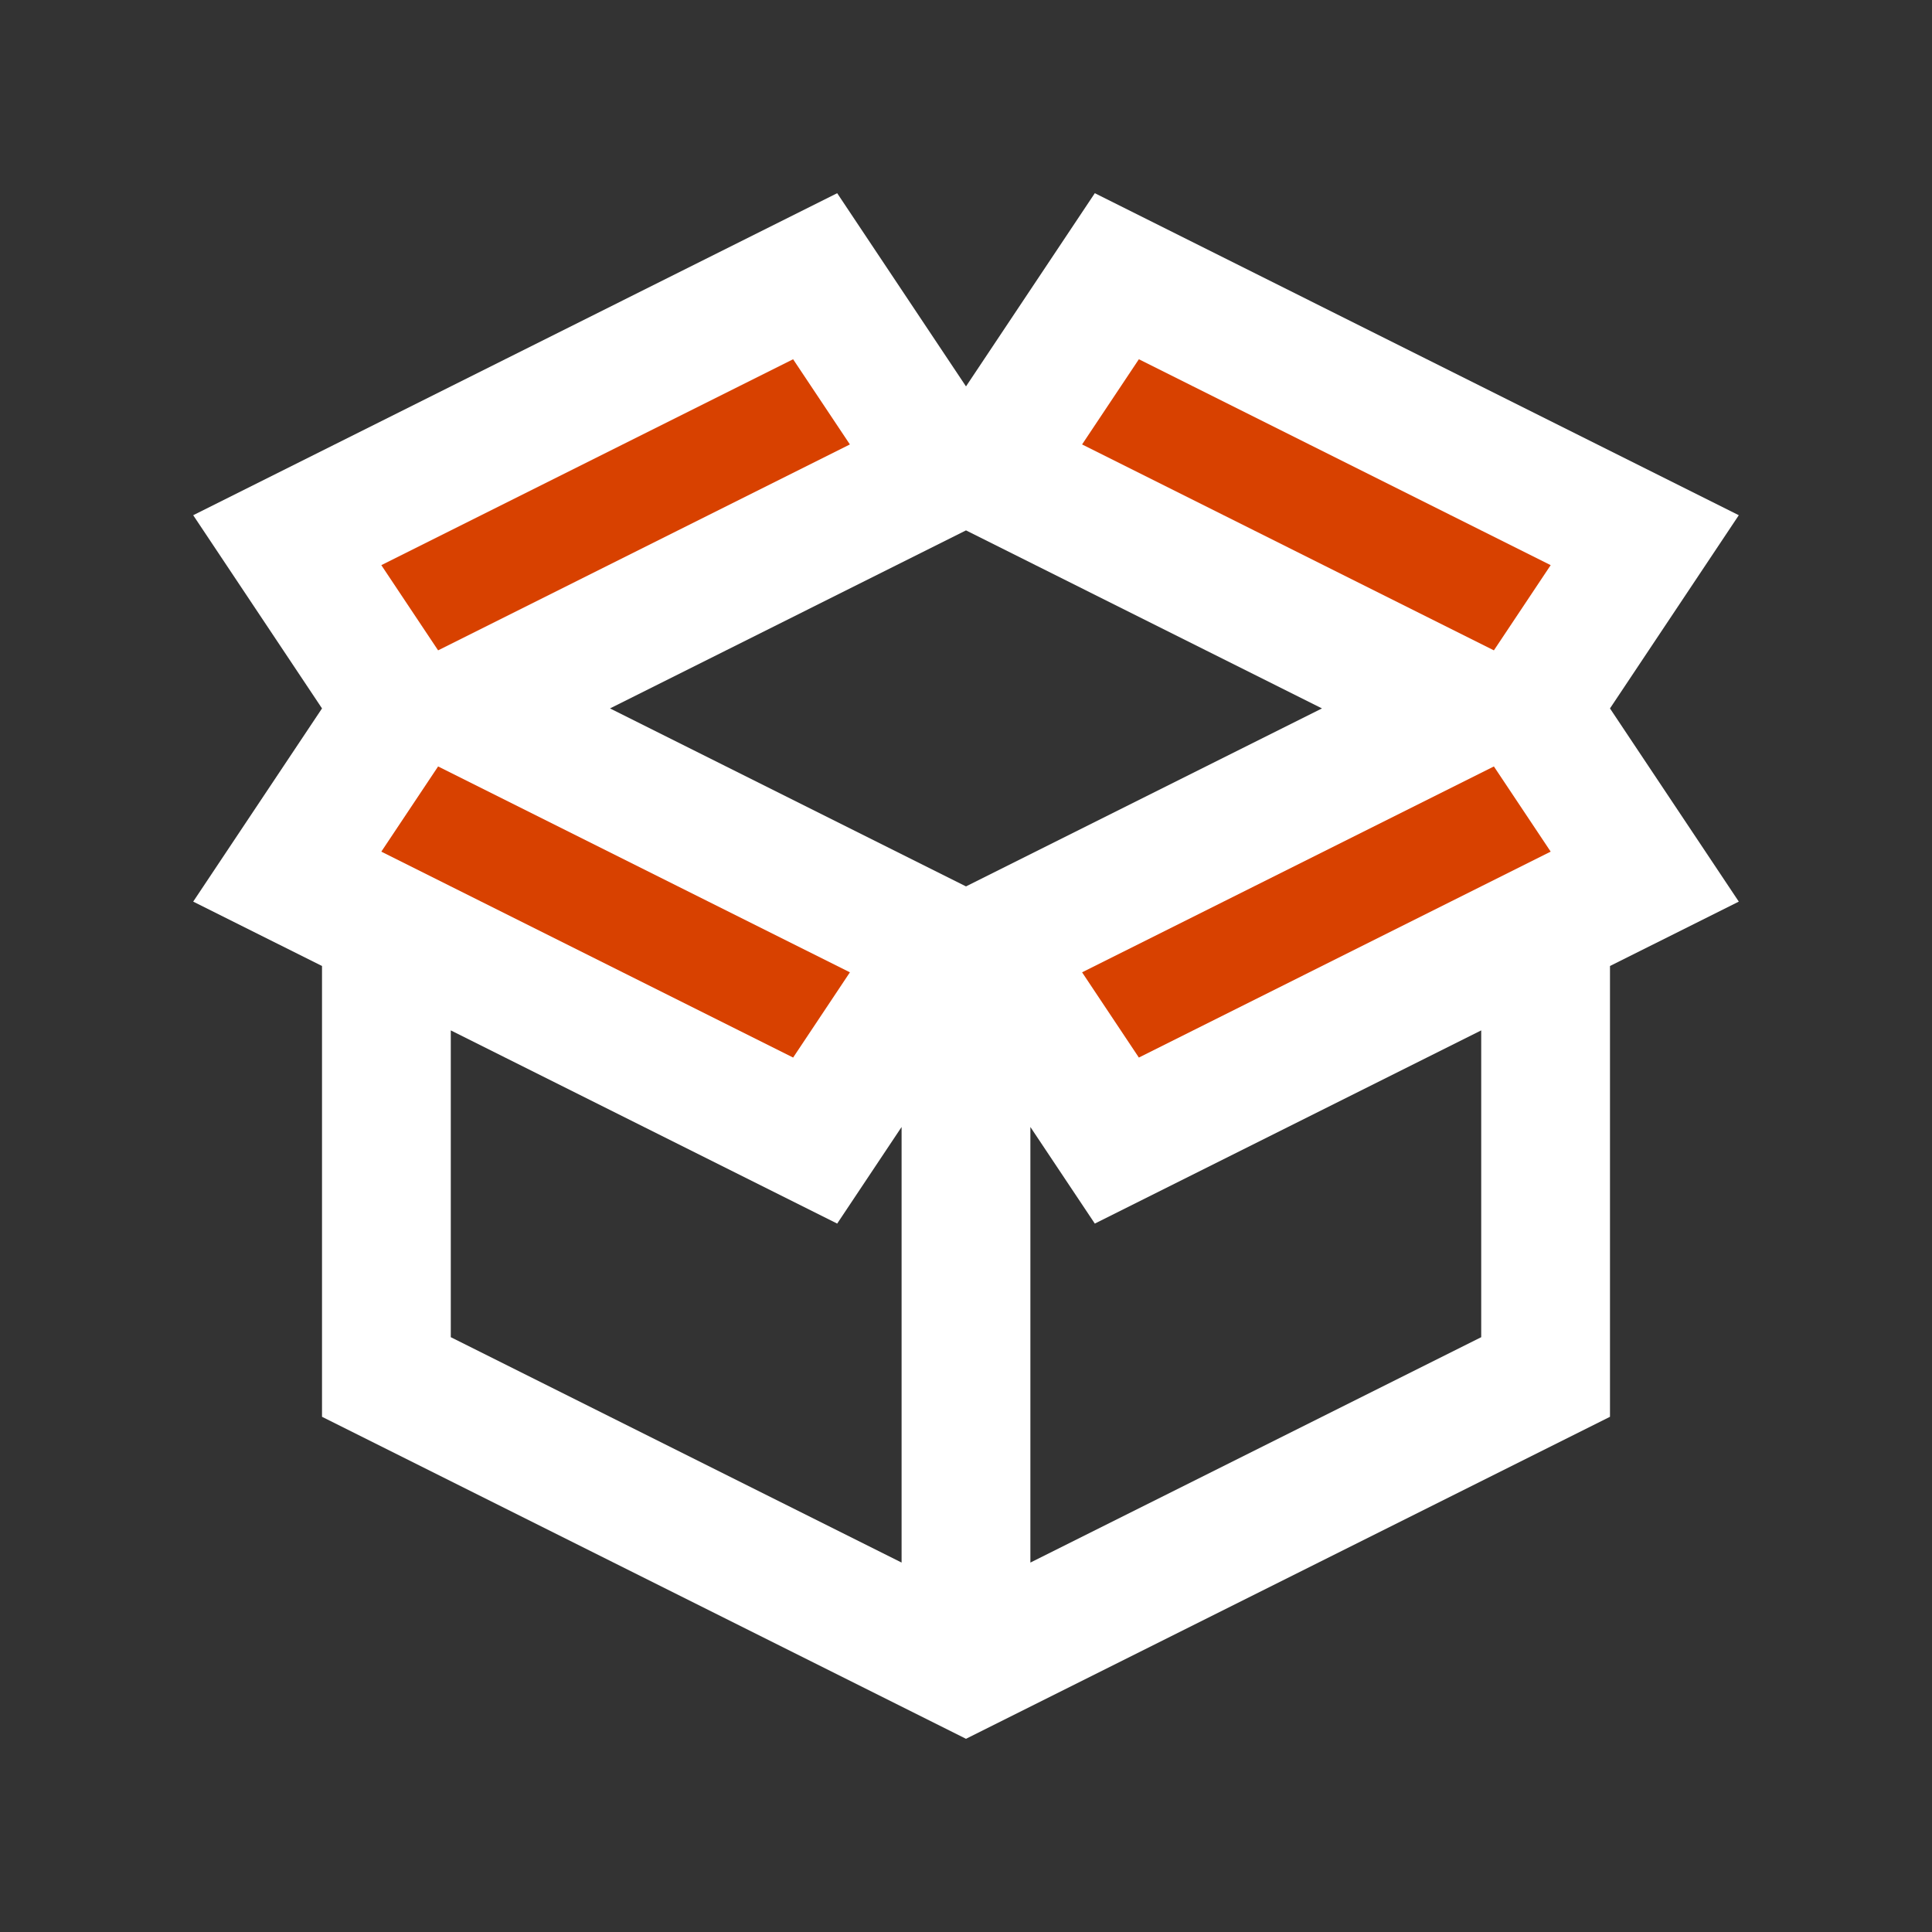
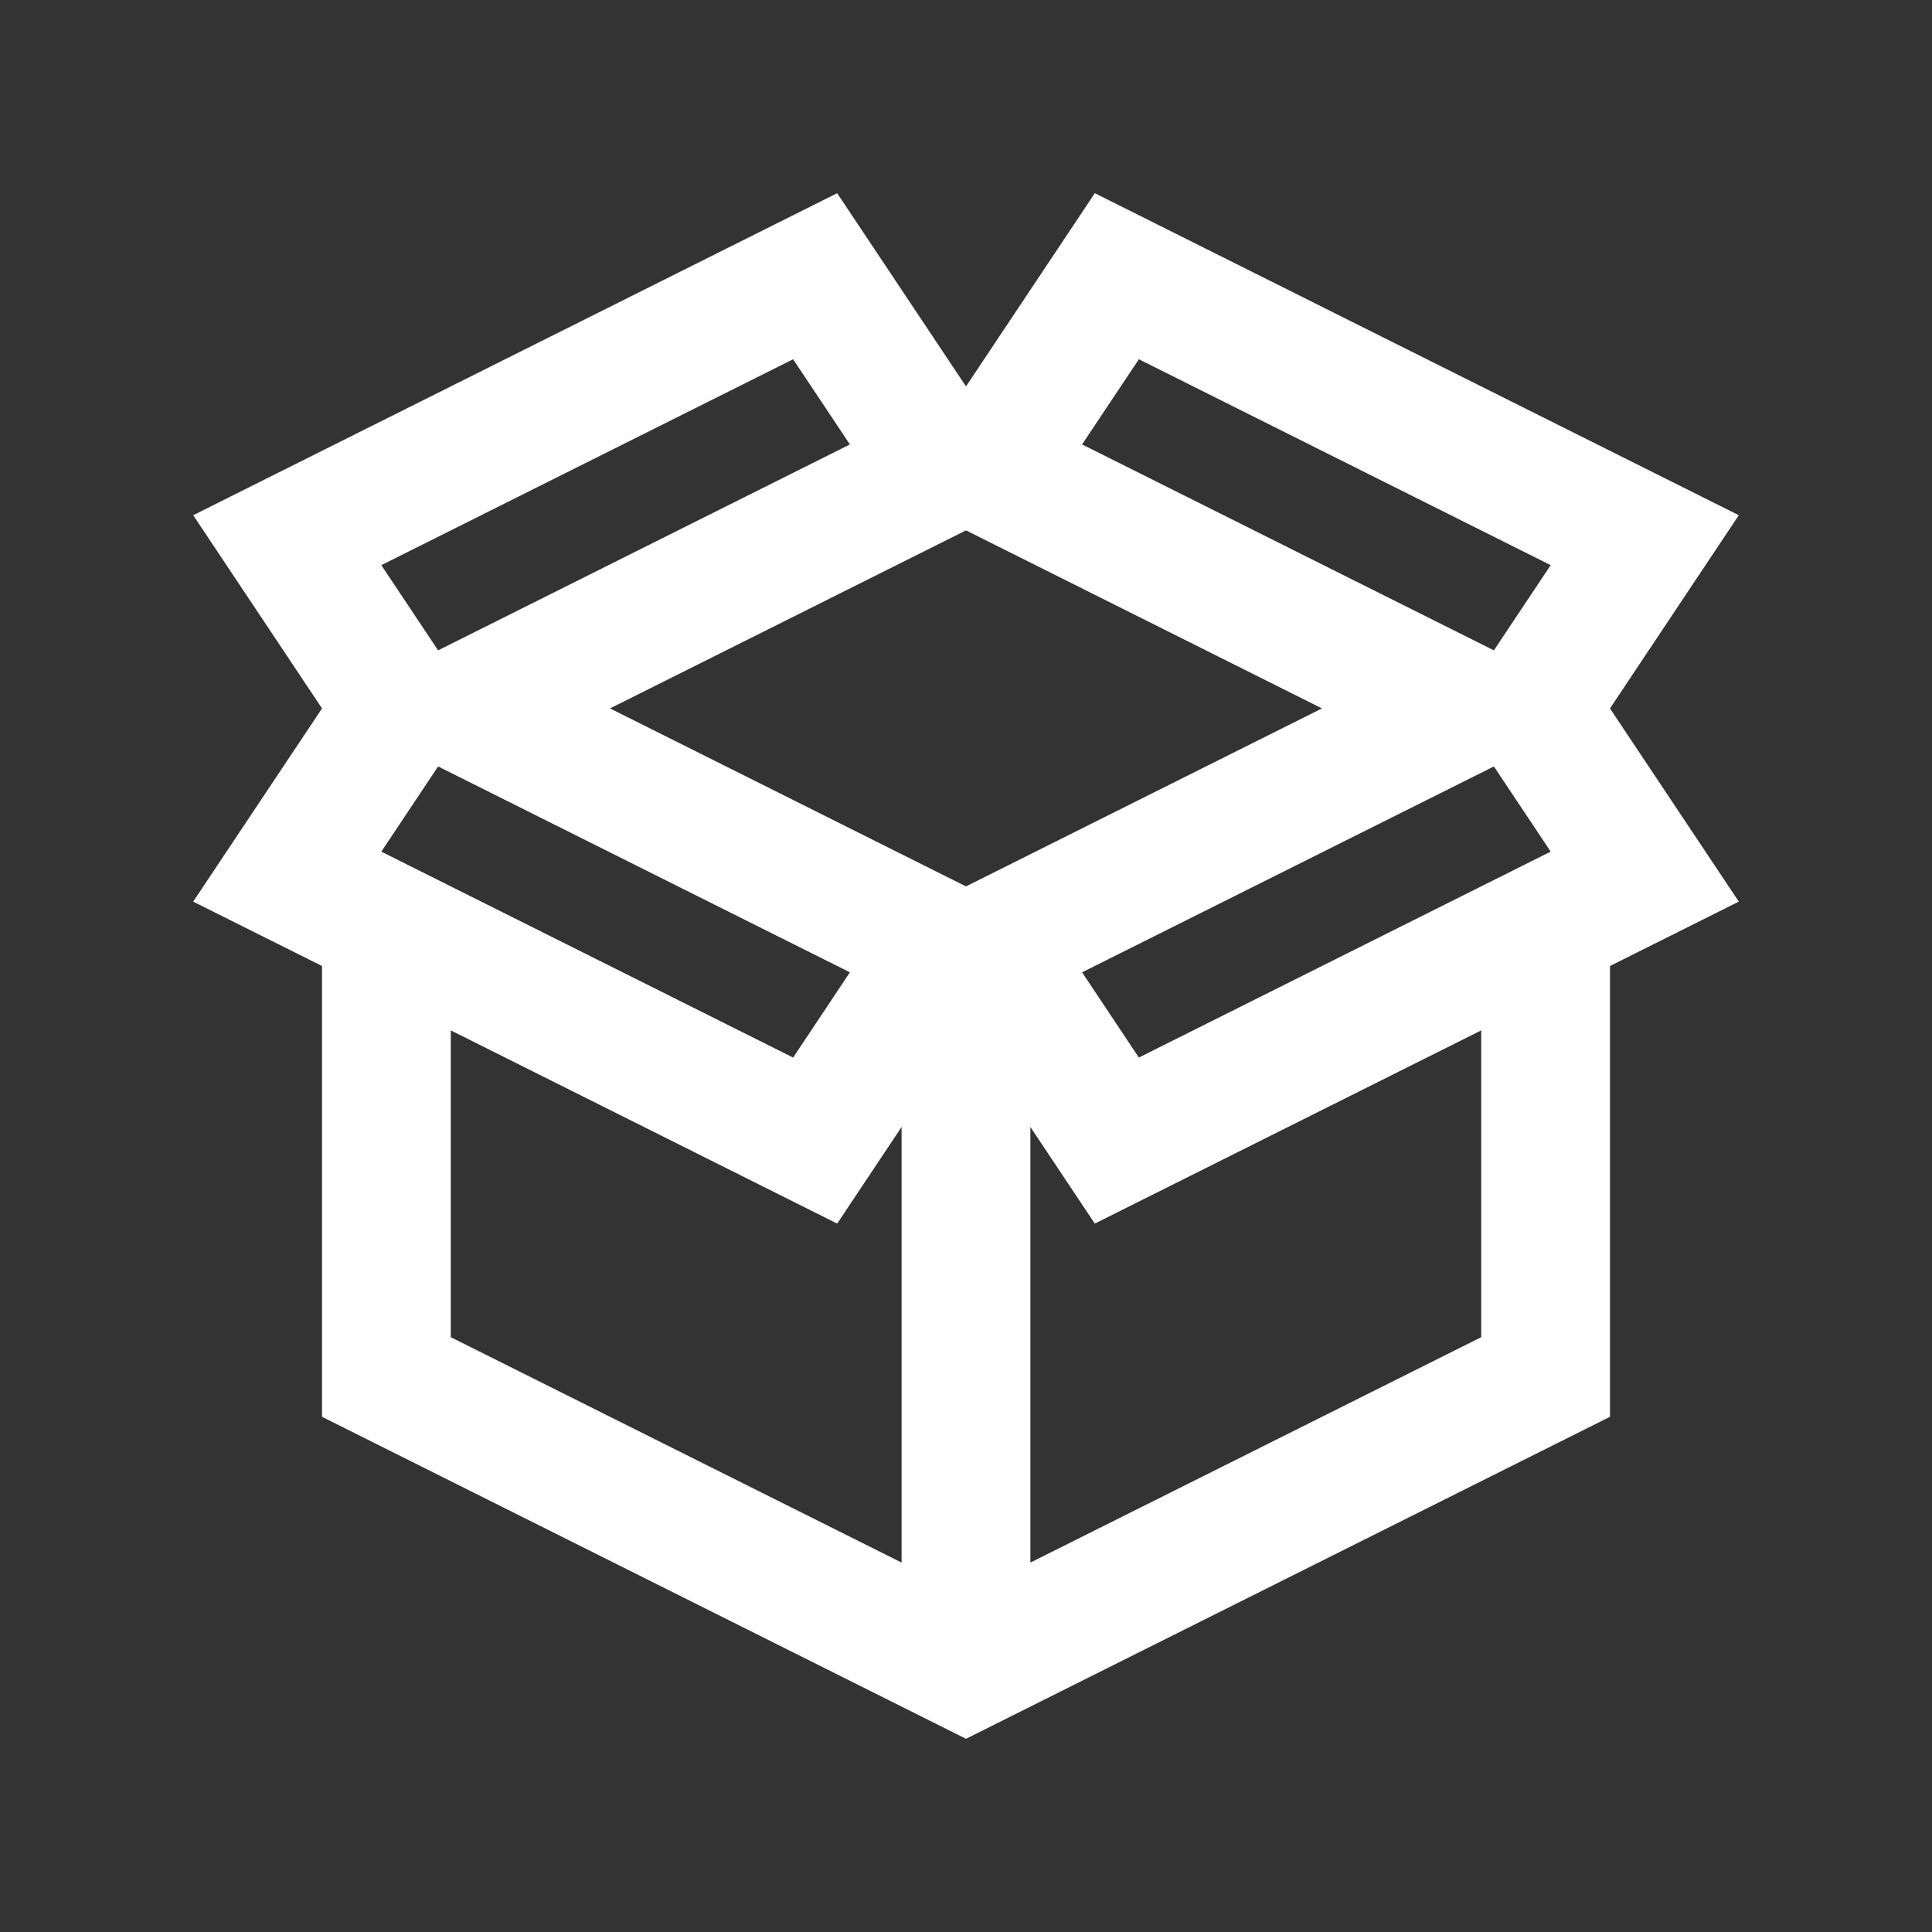
<svg xmlns="http://www.w3.org/2000/svg" width="80" height="80" viewBox="0 0 80 80" fill="none">
  <rect x="0" y="0" width="80" height="80" fill="#333333" stroke="none" />
-   <path fill-rule="evenodd" clip-rule="evenodd" d="M41.429 40.714L46.429 46.428C54.048 43.571 69.143 37.714 68.571 37.143C68 36.571 64.524 31.667 62.857 29.286L67.143 22.857L46.429 10.714L41.429 19.286L32.857 10.714L11.429 22.857L17.143 29.286L13.571 37.143L34.286 46.428L41.429 40.714ZM20 30L40.714 19.286L58.572 27.857L55.714 32.143L39.286 40L20 30Z" fill="#D84100" />
  <path d="M72 21.334L45.334 8L40 16L34.666 8L8 21.334L13.334 29.334L8 37.334L13.334 40V58.666L40 72L66.666 58.666V40L72 37.334L66.666 29.334L72 21.334ZM32.841 14.876L35.192 18.403L18.141 26.93L15.79 23.402L32.841 14.876ZM18.141 31.737L35.193 40.262L32.842 43.791L15.789 35.265L18.141 31.737ZM37.334 64.703L18.666 55.37V42.666L34.666 50.666L37.333 46.666V64.703H37.334ZM25.259 29.334L40 21.962L54.74 29.334L40 36.704L25.259 29.334ZM61.334 55.37L42.666 64.703V46.666L45.334 50.666L61.334 42.666V55.37ZM47.158 43.791L44.807 40.262L61.859 31.737L64.21 35.264L47.158 43.791ZM61.859 26.93L44.807 18.403L47.158 14.876L64.21 23.402L61.859 26.93Z" fill="white" />
</svg>